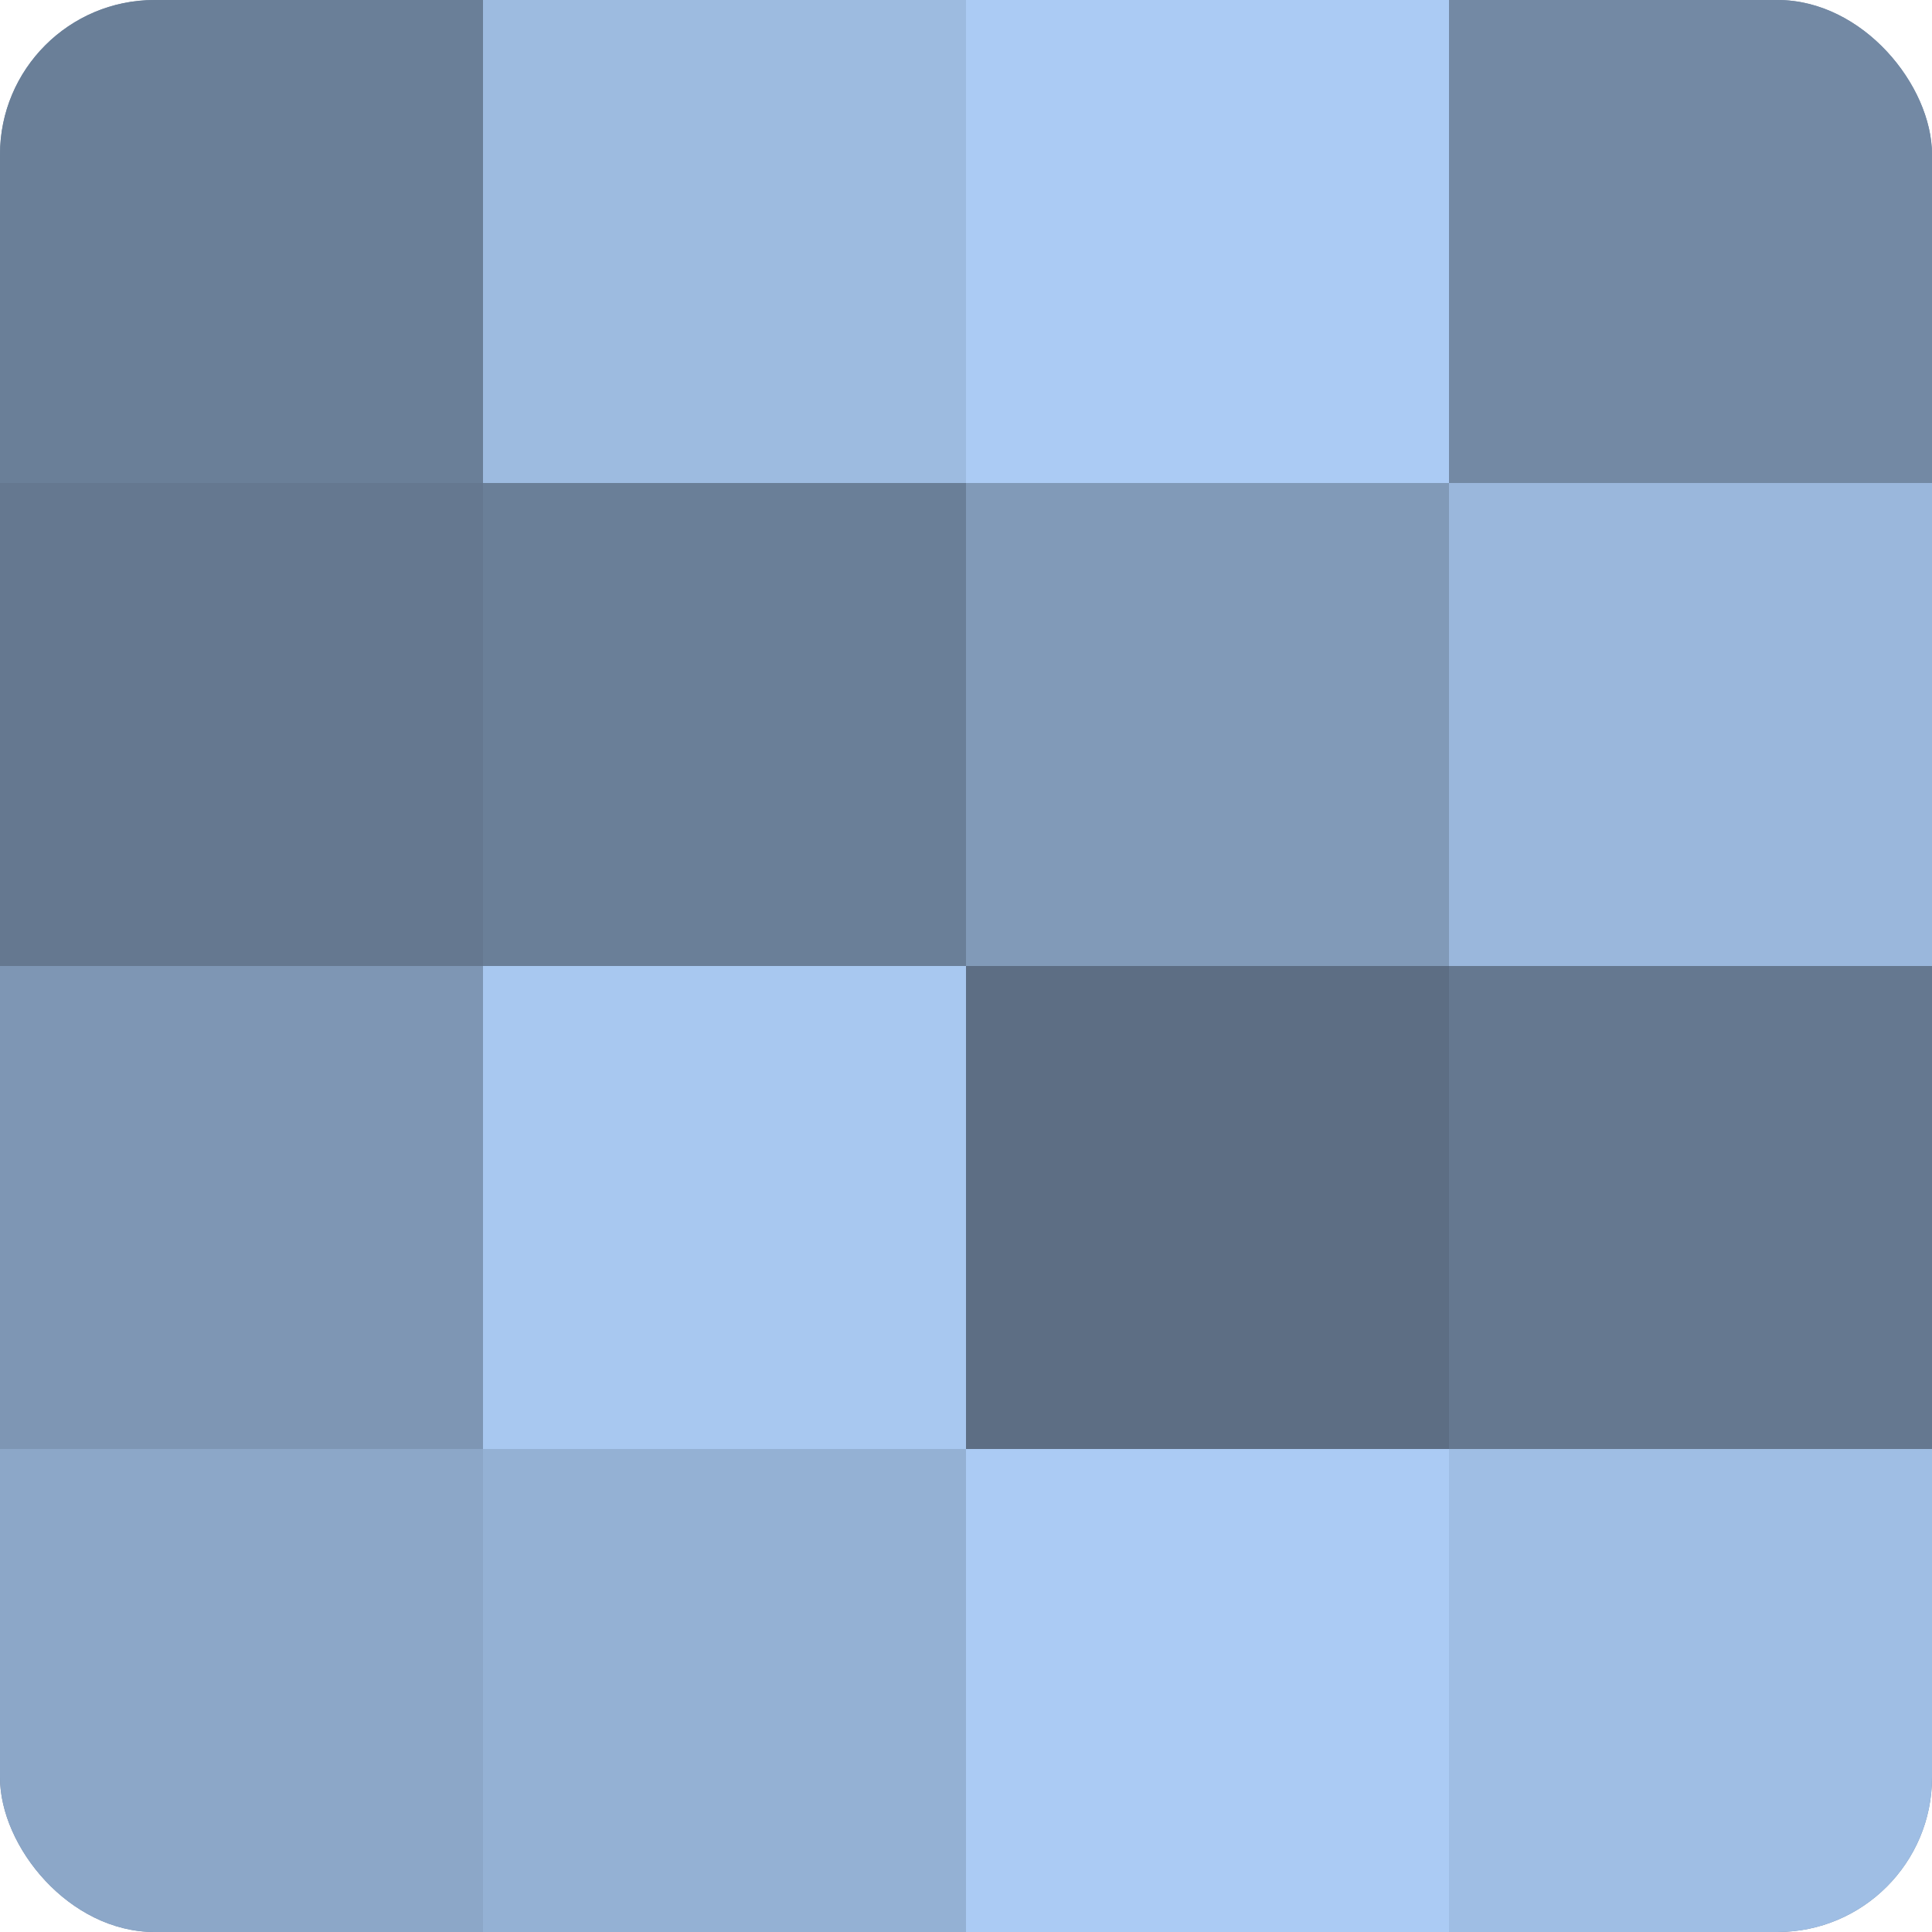
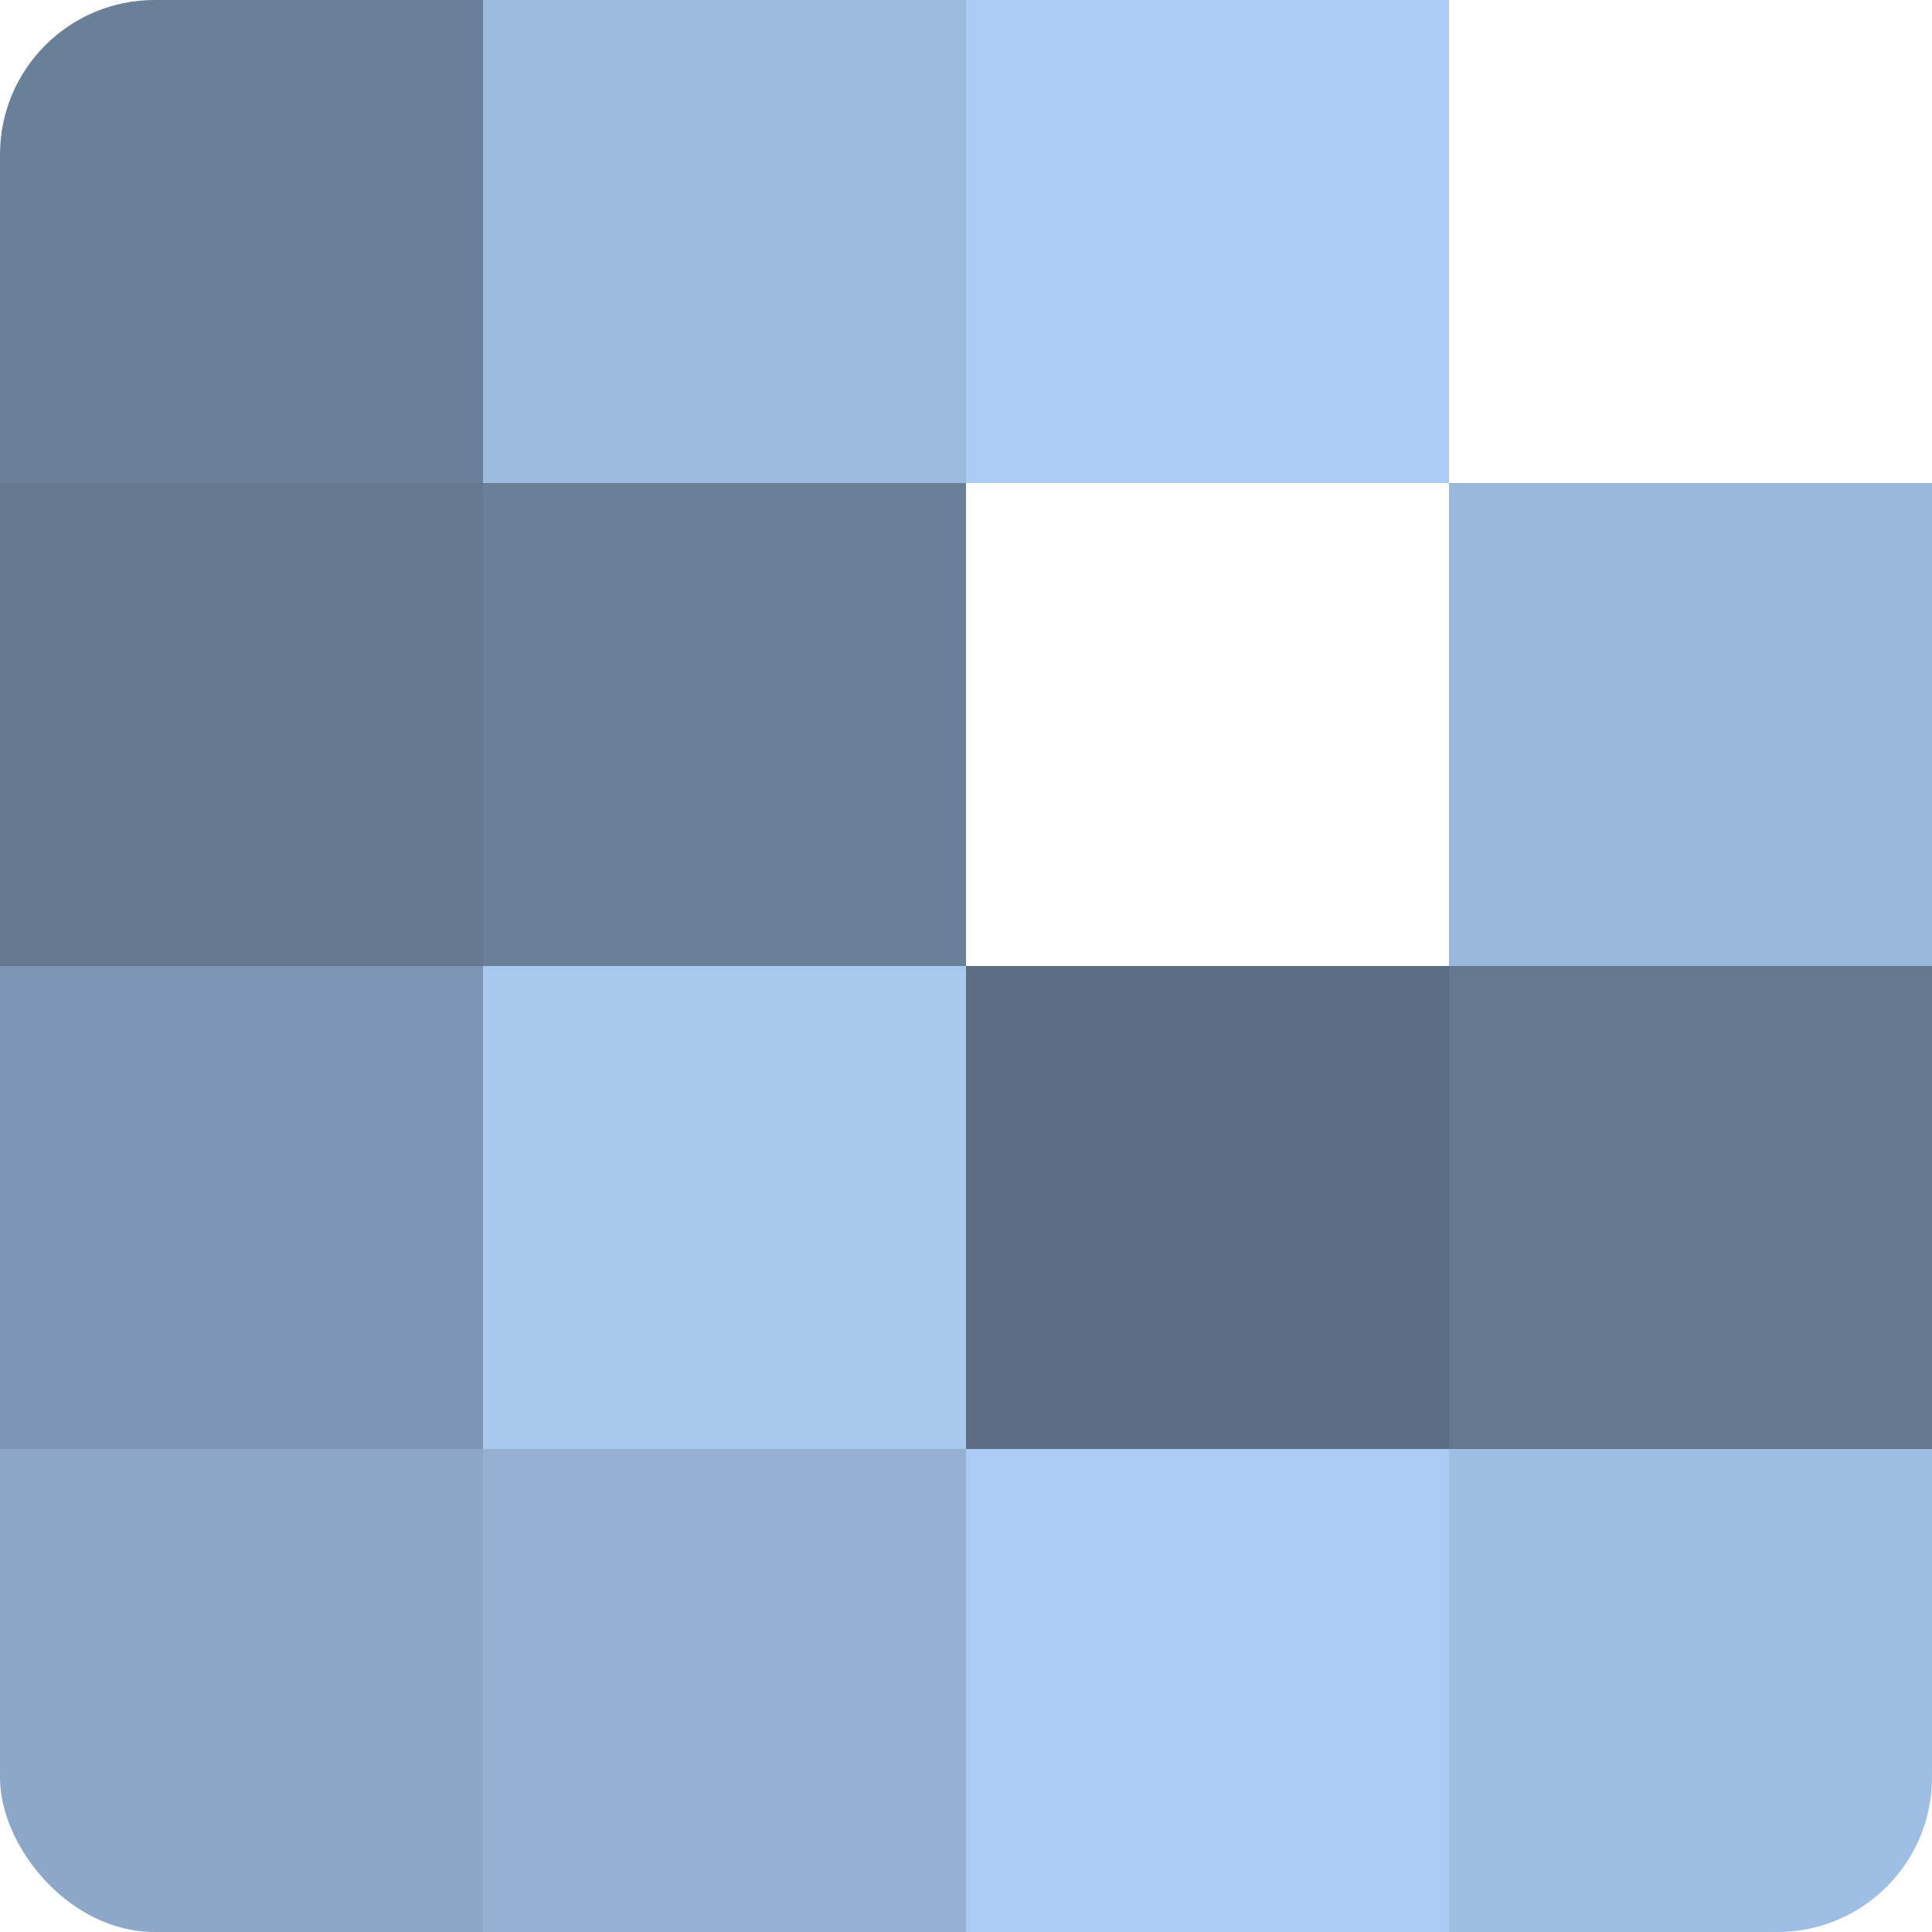
<svg xmlns="http://www.w3.org/2000/svg" width="60" height="60" viewBox="0 0 100 100" preserveAspectRatio="xMidYMid meet">
  <defs>
    <clipPath id="c" width="100" height="100">
      <rect width="100" height="100" rx="8" ry="8" />
    </clipPath>
  </defs>
  <g clip-path="url(#c)">
-     <rect width="100" height="100" fill="#7086a0" />
    <rect width="25" height="25" fill="#6a7f98" />
    <rect y="25" width="25" height="25" fill="#657890" />
    <rect y="50" width="25" height="25" fill="#7e96b4" />
    <rect y="75" width="25" height="25" fill="#8ca7c8" />
    <rect x="25" width="25" height="25" fill="#9dbbe0" />
    <rect x="25" y="25" width="25" height="25" fill="#6a7f98" />
    <rect x="25" y="50" width="25" height="25" fill="#a8c8f0" />
    <rect x="25" y="75" width="25" height="25" fill="#94b1d4" />
    <rect x="50" width="25" height="25" fill="#abcbf4" />
-     <rect x="50" y="25" width="25" height="25" fill="#819ab8" />
    <rect x="50" y="50" width="25" height="25" fill="#5d6e84" />
    <rect x="50" y="75" width="25" height="25" fill="#abcbf4" />
-     <rect x="75" width="25" height="25" fill="#7389a4" />
    <rect x="75" y="25" width="25" height="25" fill="#9ab7dc" />
    <rect x="75" y="50" width="25" height="25" fill="#657890" />
    <rect x="75" y="75" width="25" height="25" fill="#9fbee4" />
  </g>
</svg>